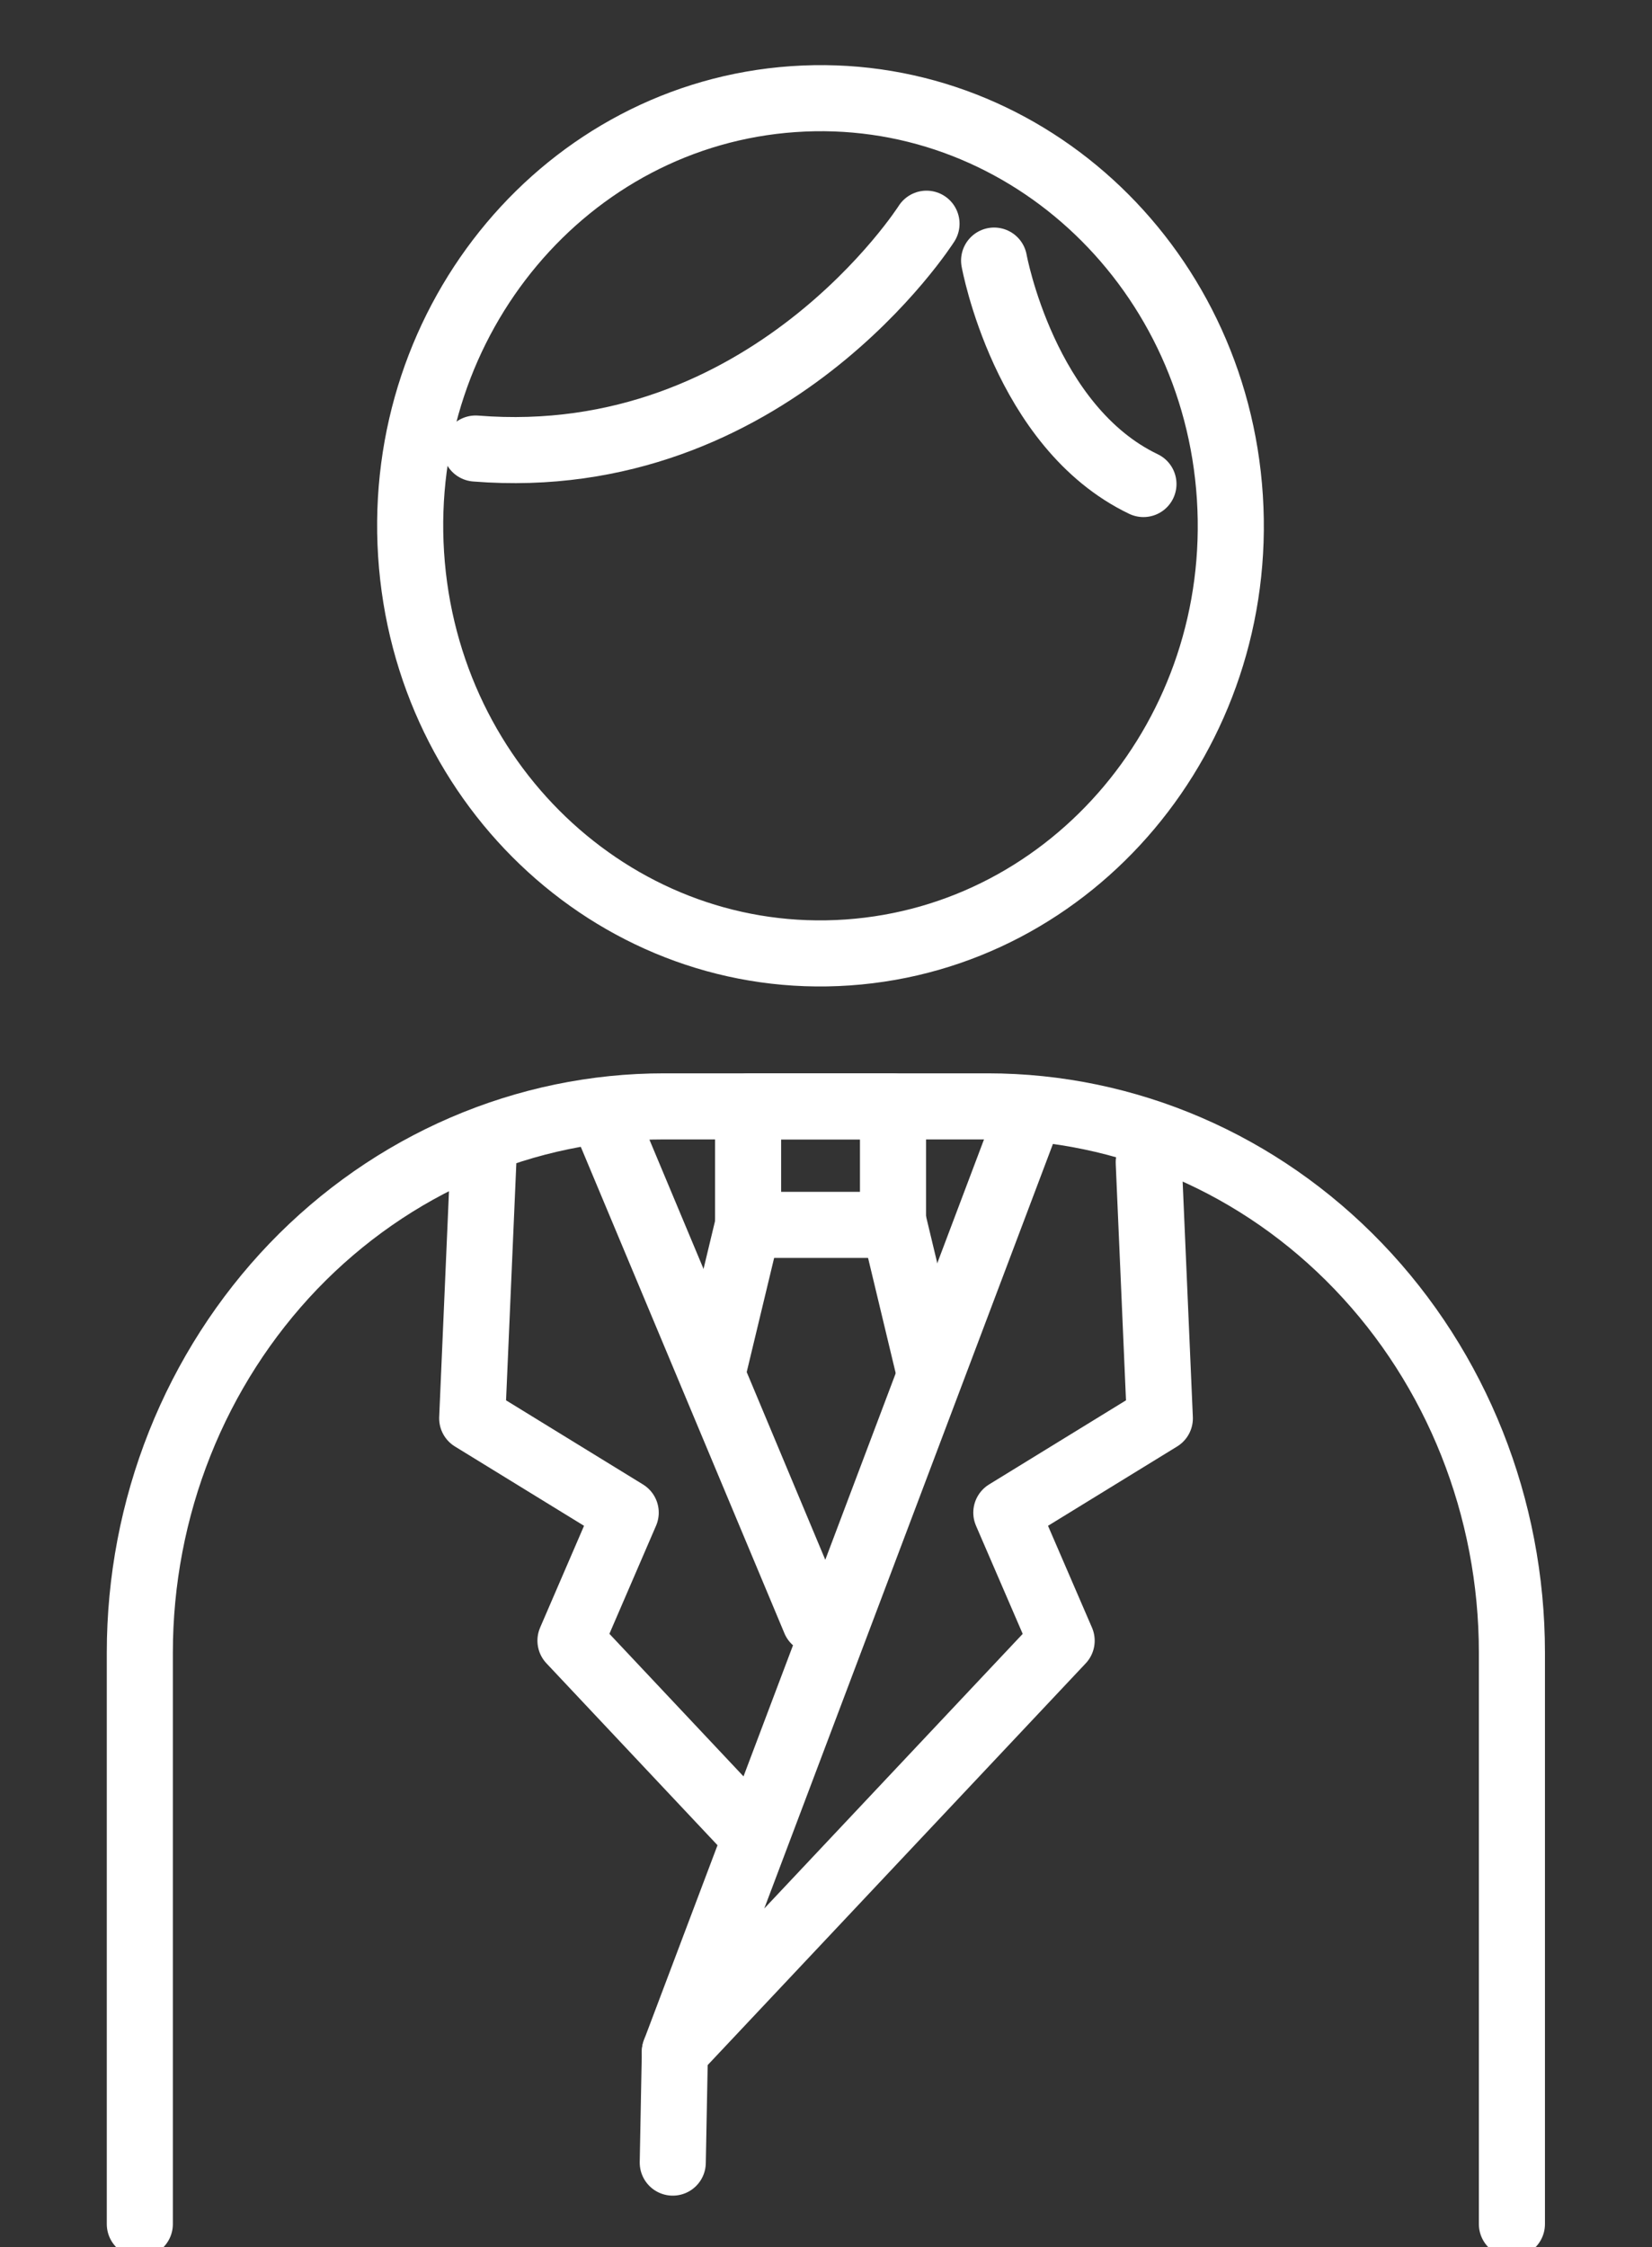
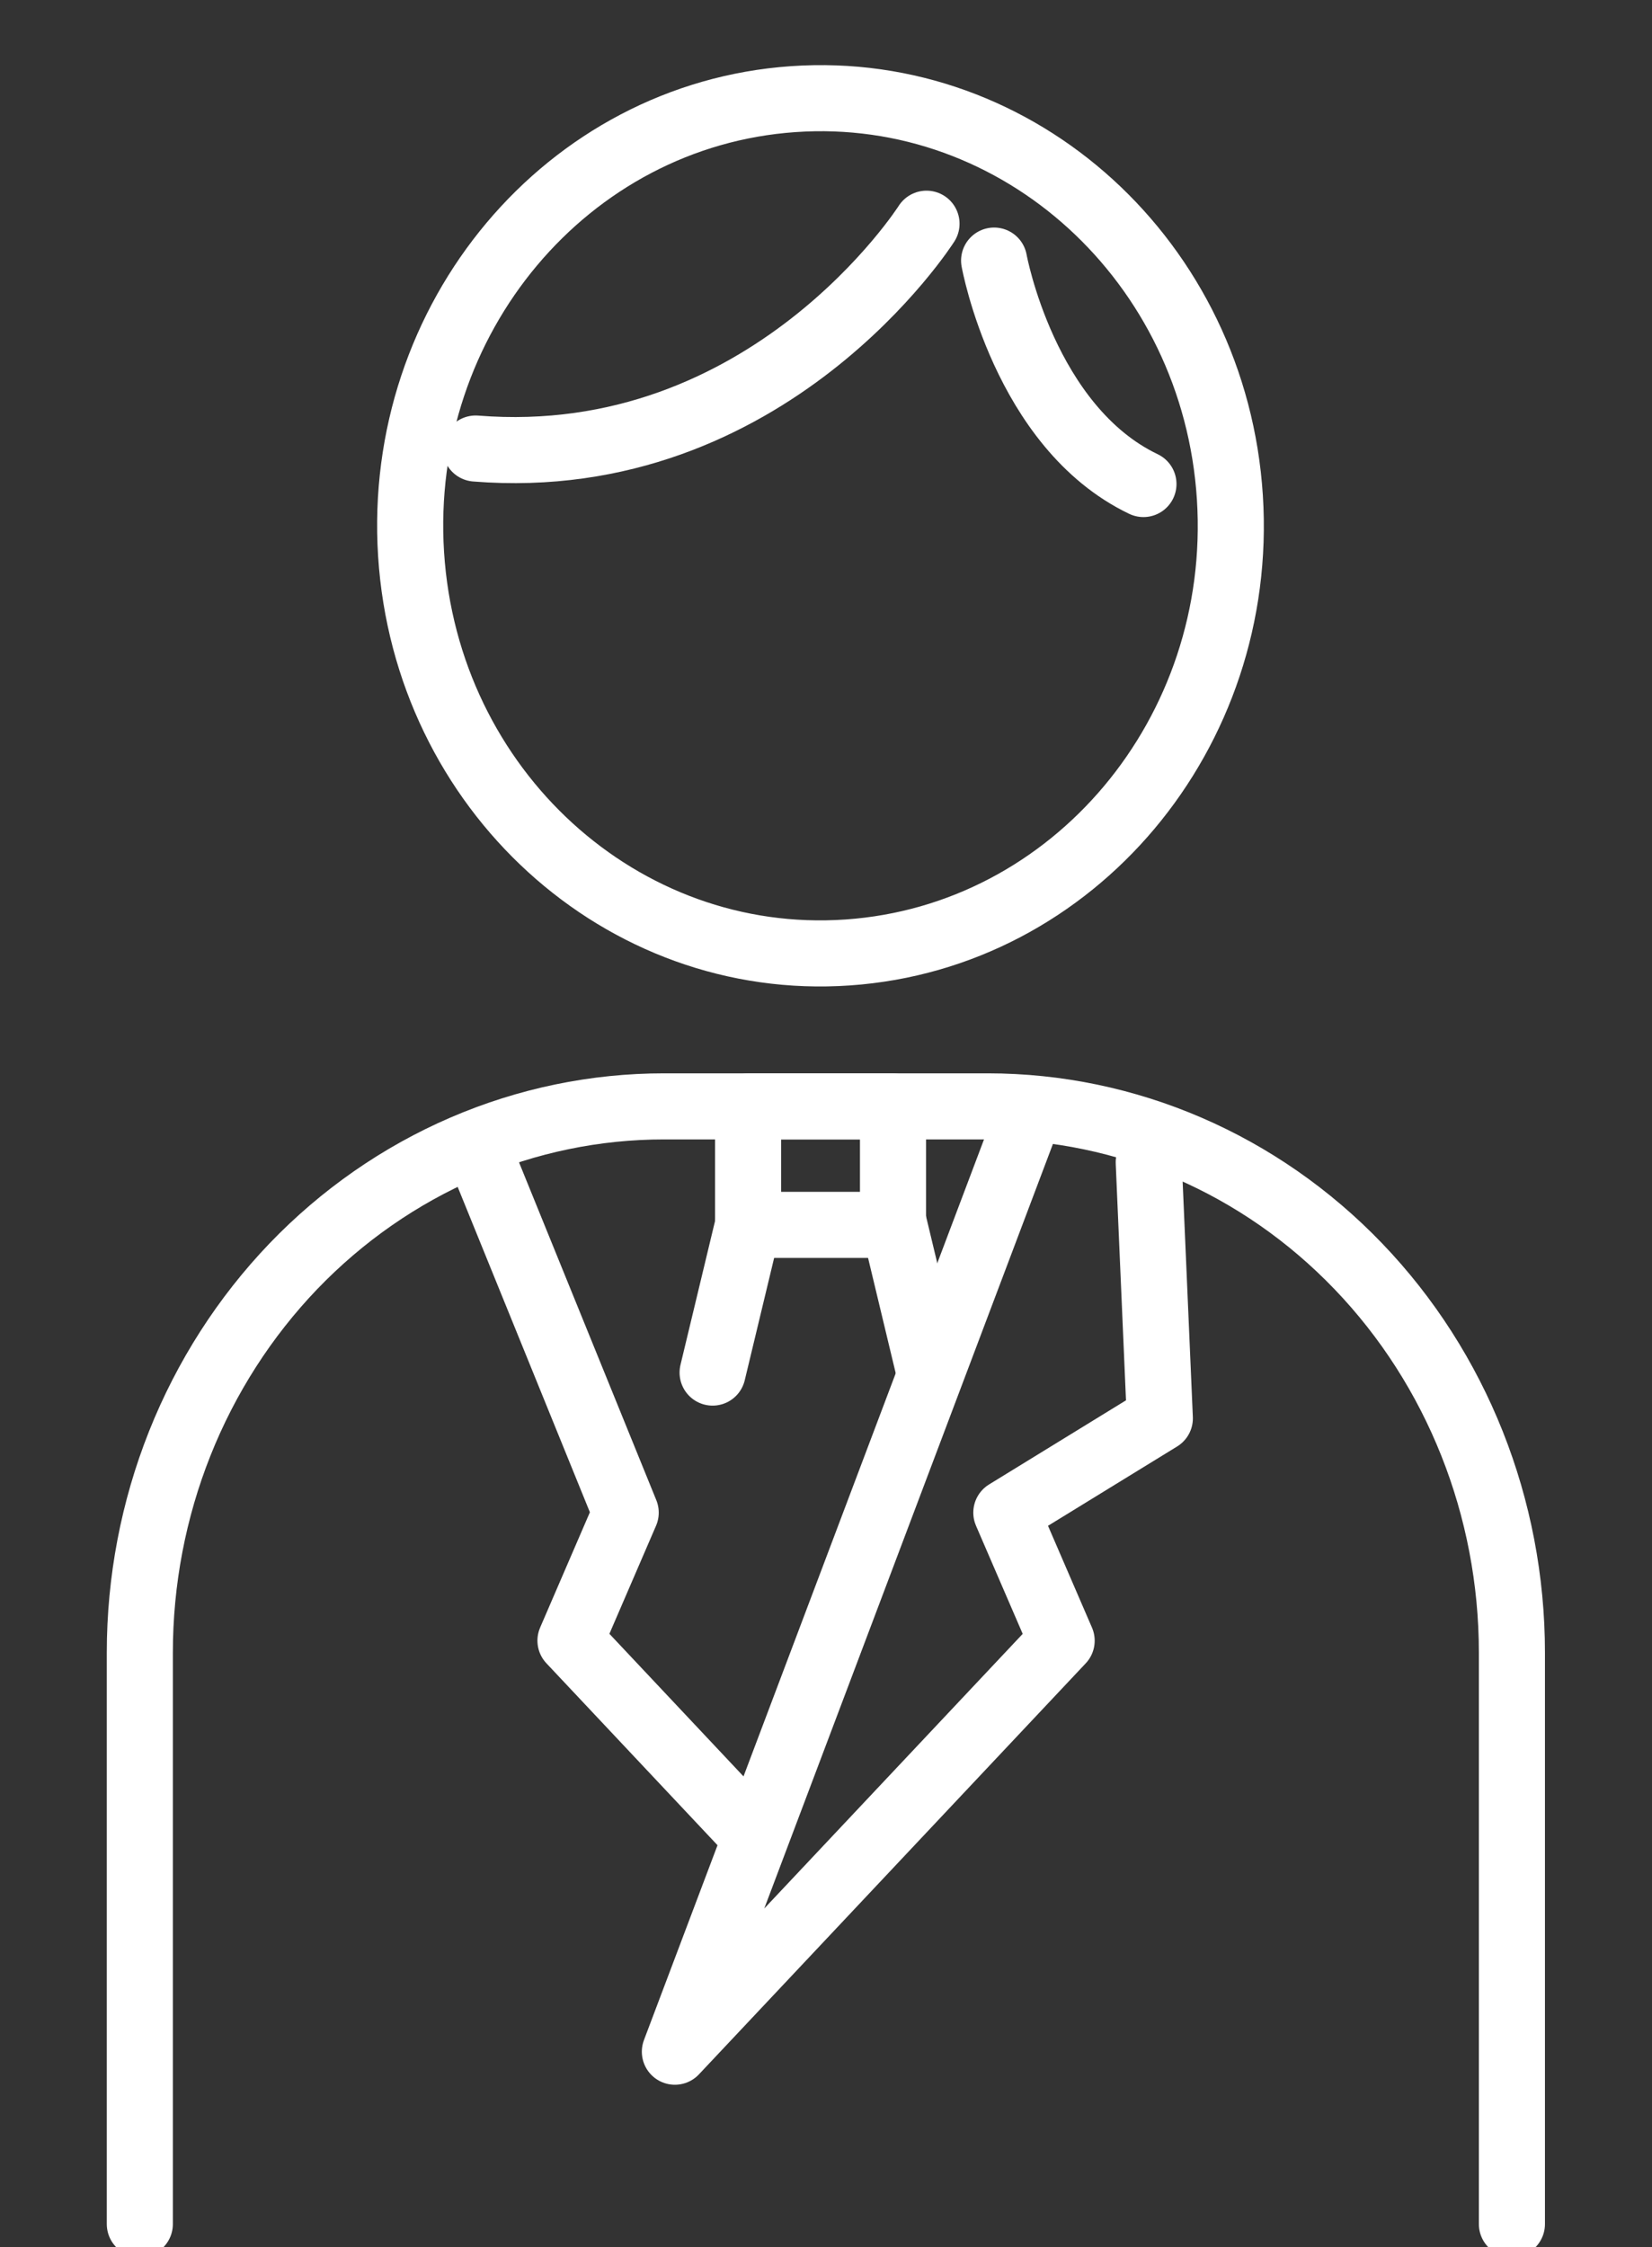
<svg xmlns="http://www.w3.org/2000/svg" width="25" height="34" viewBox="0 0 25 34" fill="none">
  <rect x="0" y="0" width="25" height="34" fill="#333333" stroke="none" />
  <g clip-path="url(#clip0_759_131)">
-     <path d="M10.213 31.045L10.181 32.723" stroke="white" stroke-linecap="round" stroke-linejoin="round" />
    <path d="M15.526 16.975L10.213 31.045L16.066 24.826L15.229 22.888L17.552 21.461L17.384 17.586" stroke="white" stroke-linecap="round" stroke-linejoin="round" />
-     <path d="M11.312 27.673L8.633 24.825L9.469 22.888L7.146 21.461L7.314 17.586" stroke="white" stroke-linecap="round" stroke-linejoin="round" />
-     <path d="M9.173 16.975L12.332 24.521" stroke="white" stroke-linecap="round" stroke-linejoin="round" />
+     <path d="M11.312 27.673L8.633 24.825L9.469 22.888L7.314 17.586" stroke="white" stroke-linecap="round" stroke-linejoin="round" />
    <path d="M22.88 33.653V25.006C22.88 22.814 22.045 20.712 20.557 19.162C19.07 17.612 17.052 16.741 14.948 16.741H10.052C9.01 16.74 7.978 16.954 7.015 17.369C6.052 17.784 5.177 18.393 4.44 19.16C3.704 19.928 3.119 20.839 2.72 21.842C2.321 22.845 2.116 23.921 2.116 25.006V33.653" stroke="white" stroke-linecap="round" stroke-linejoin="round" />
    <path d="M13.514 16.742H11.321V18.534H13.514V16.742Z" stroke="white" stroke-linecap="round" stroke-linejoin="round" />
    <path d="M11.321 18.534L10.784 20.769" stroke="white" stroke-linecap="round" stroke-linejoin="round" />
    <path d="M13.534 18.547L14.07 20.782" stroke="white" stroke-linecap="round" stroke-linejoin="round" />
    <path d="M12.829 14.412C16.251 14.175 18.84 11.092 18.612 7.526C18.384 3.96 15.426 1.262 12.004 1.5C8.583 1.737 5.994 4.82 6.221 8.386C6.449 11.951 9.408 14.65 12.829 14.412Z" stroke="white" stroke-linecap="round" stroke-linejoin="round" />
    <path d="M14.021 3.385C14.021 3.385 11.635 7.142 7.198 6.787" stroke="white" stroke-linecap="round" stroke-linejoin="round" />
    <path d="M15.044 3.943C15.044 3.943 15.5 6.461 17.304 7.324" stroke="white" stroke-linecap="round" stroke-linejoin="round" />
  </g>
  <defs>
    <clipPath id="clip0_759_131">
      <rect width="25" height="34" fill="white" />
    </clipPath>
  </defs>
</svg>